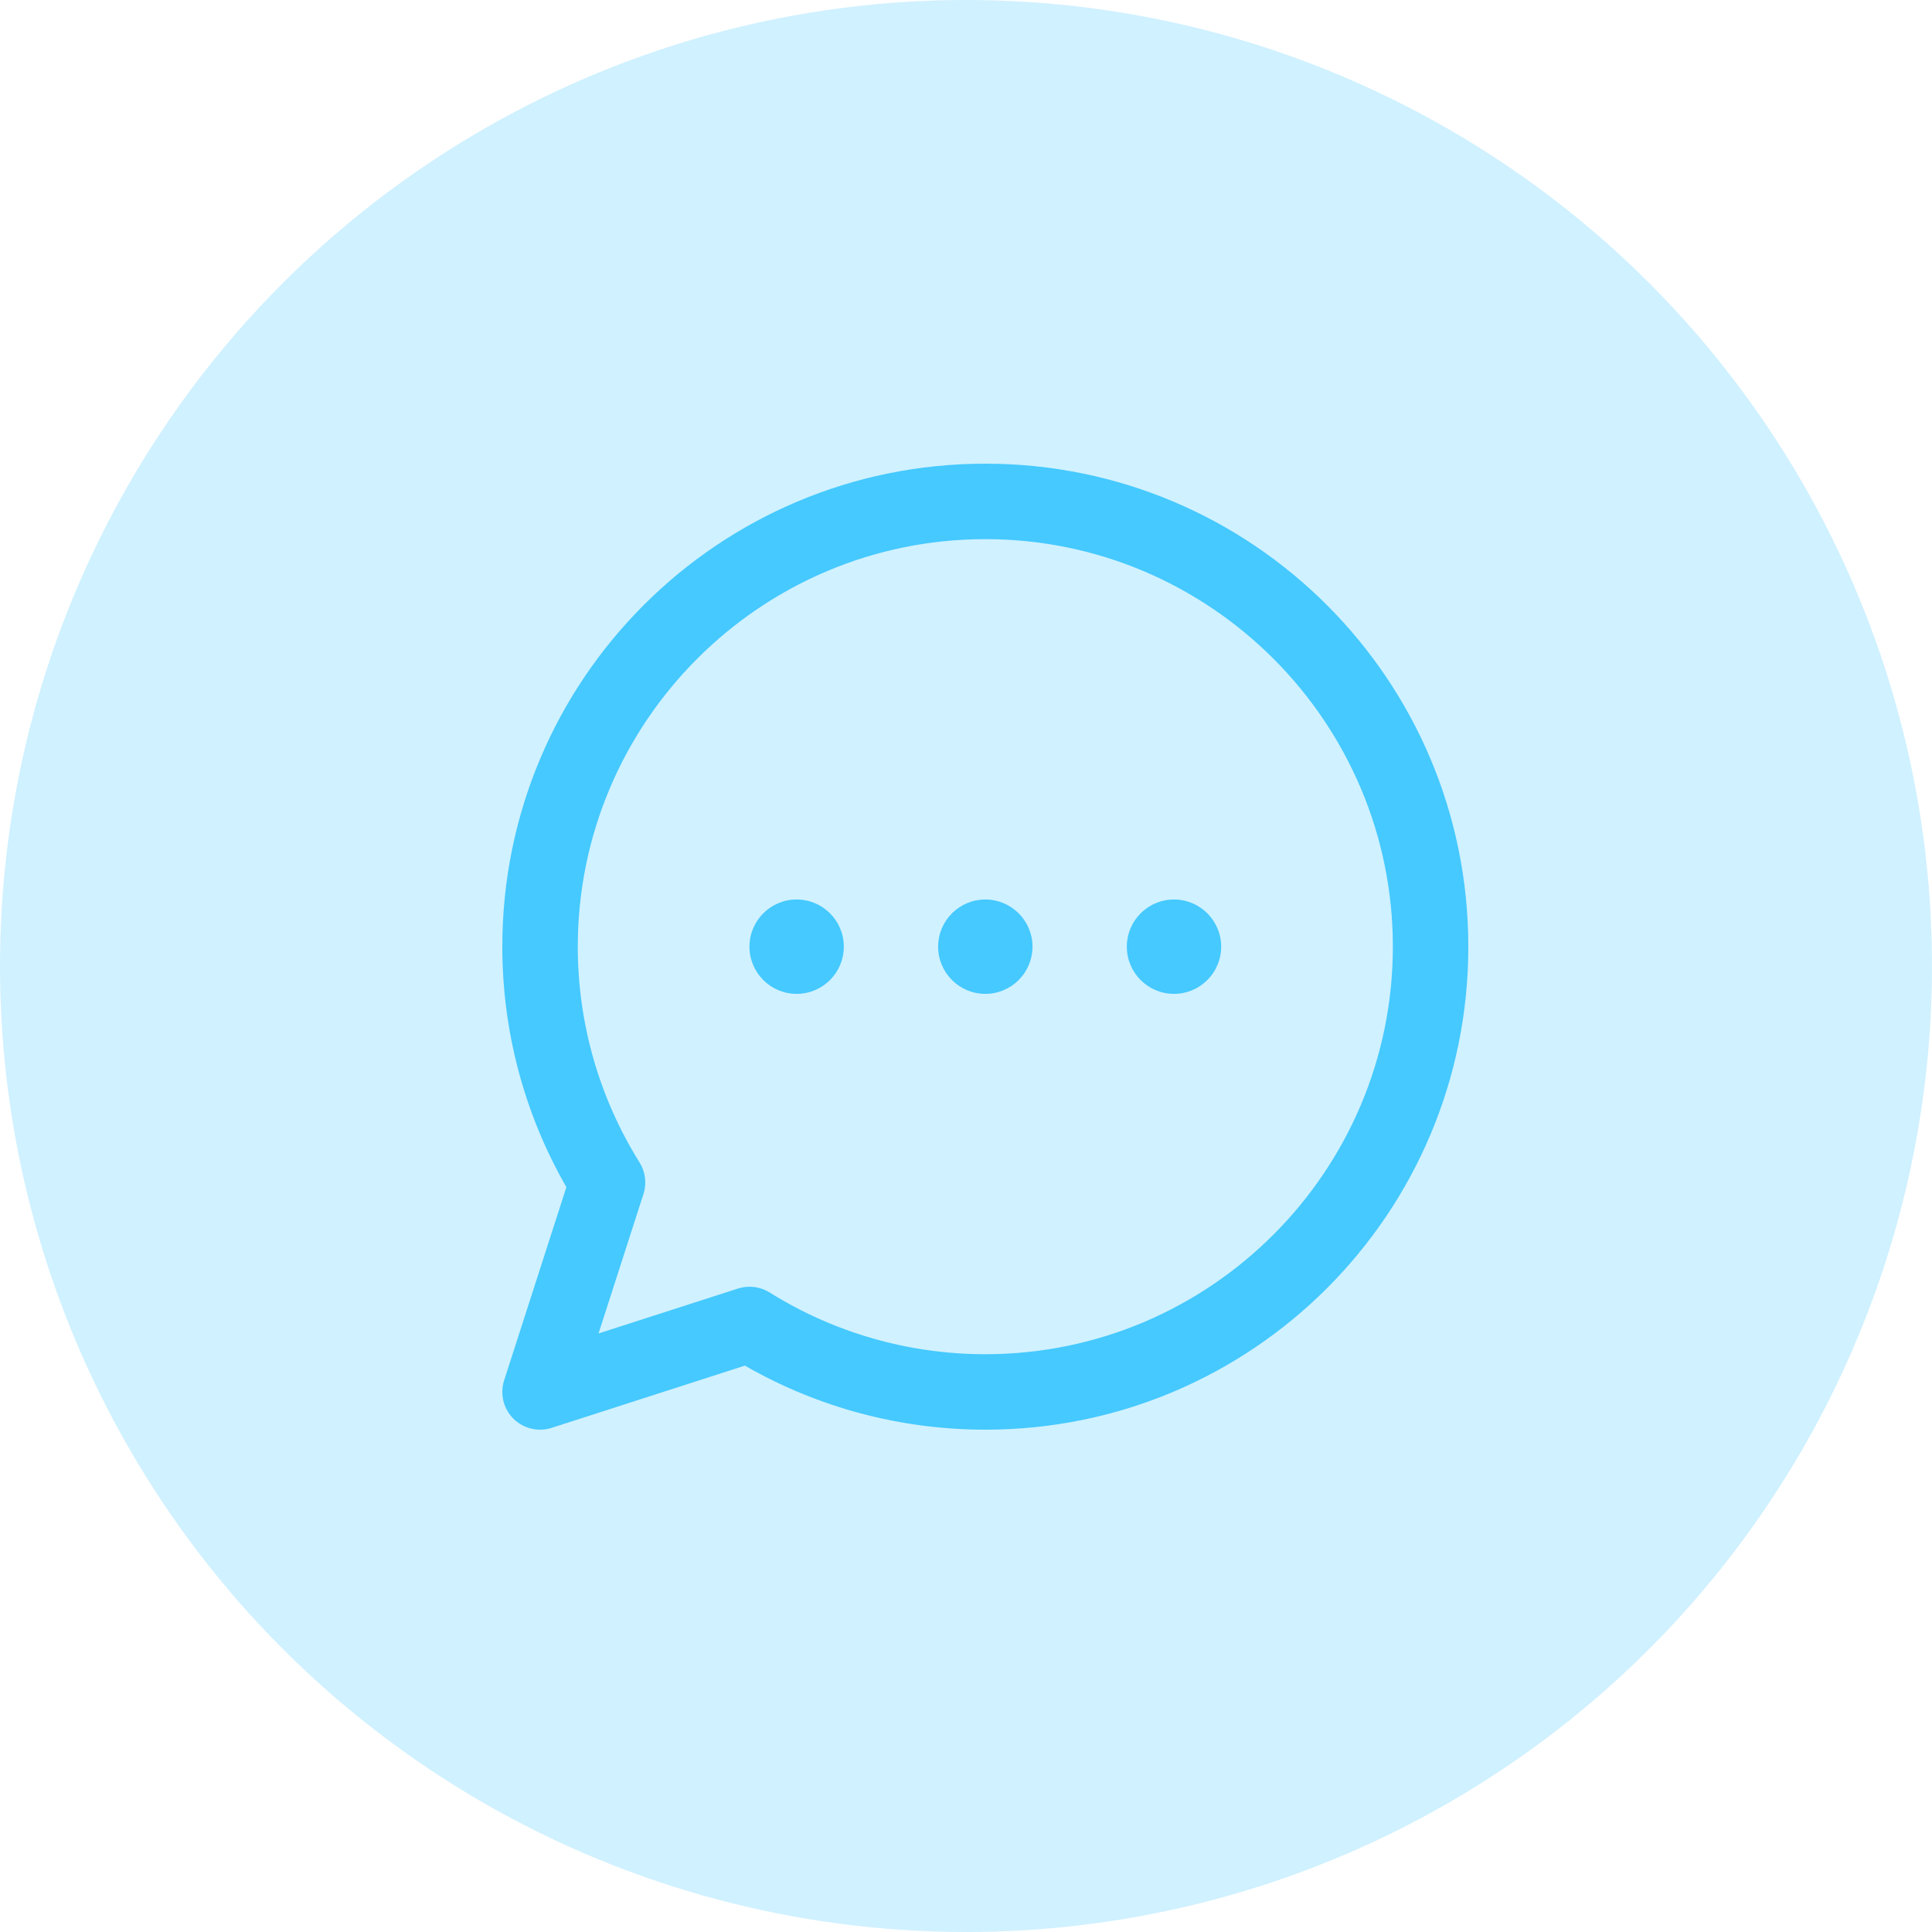
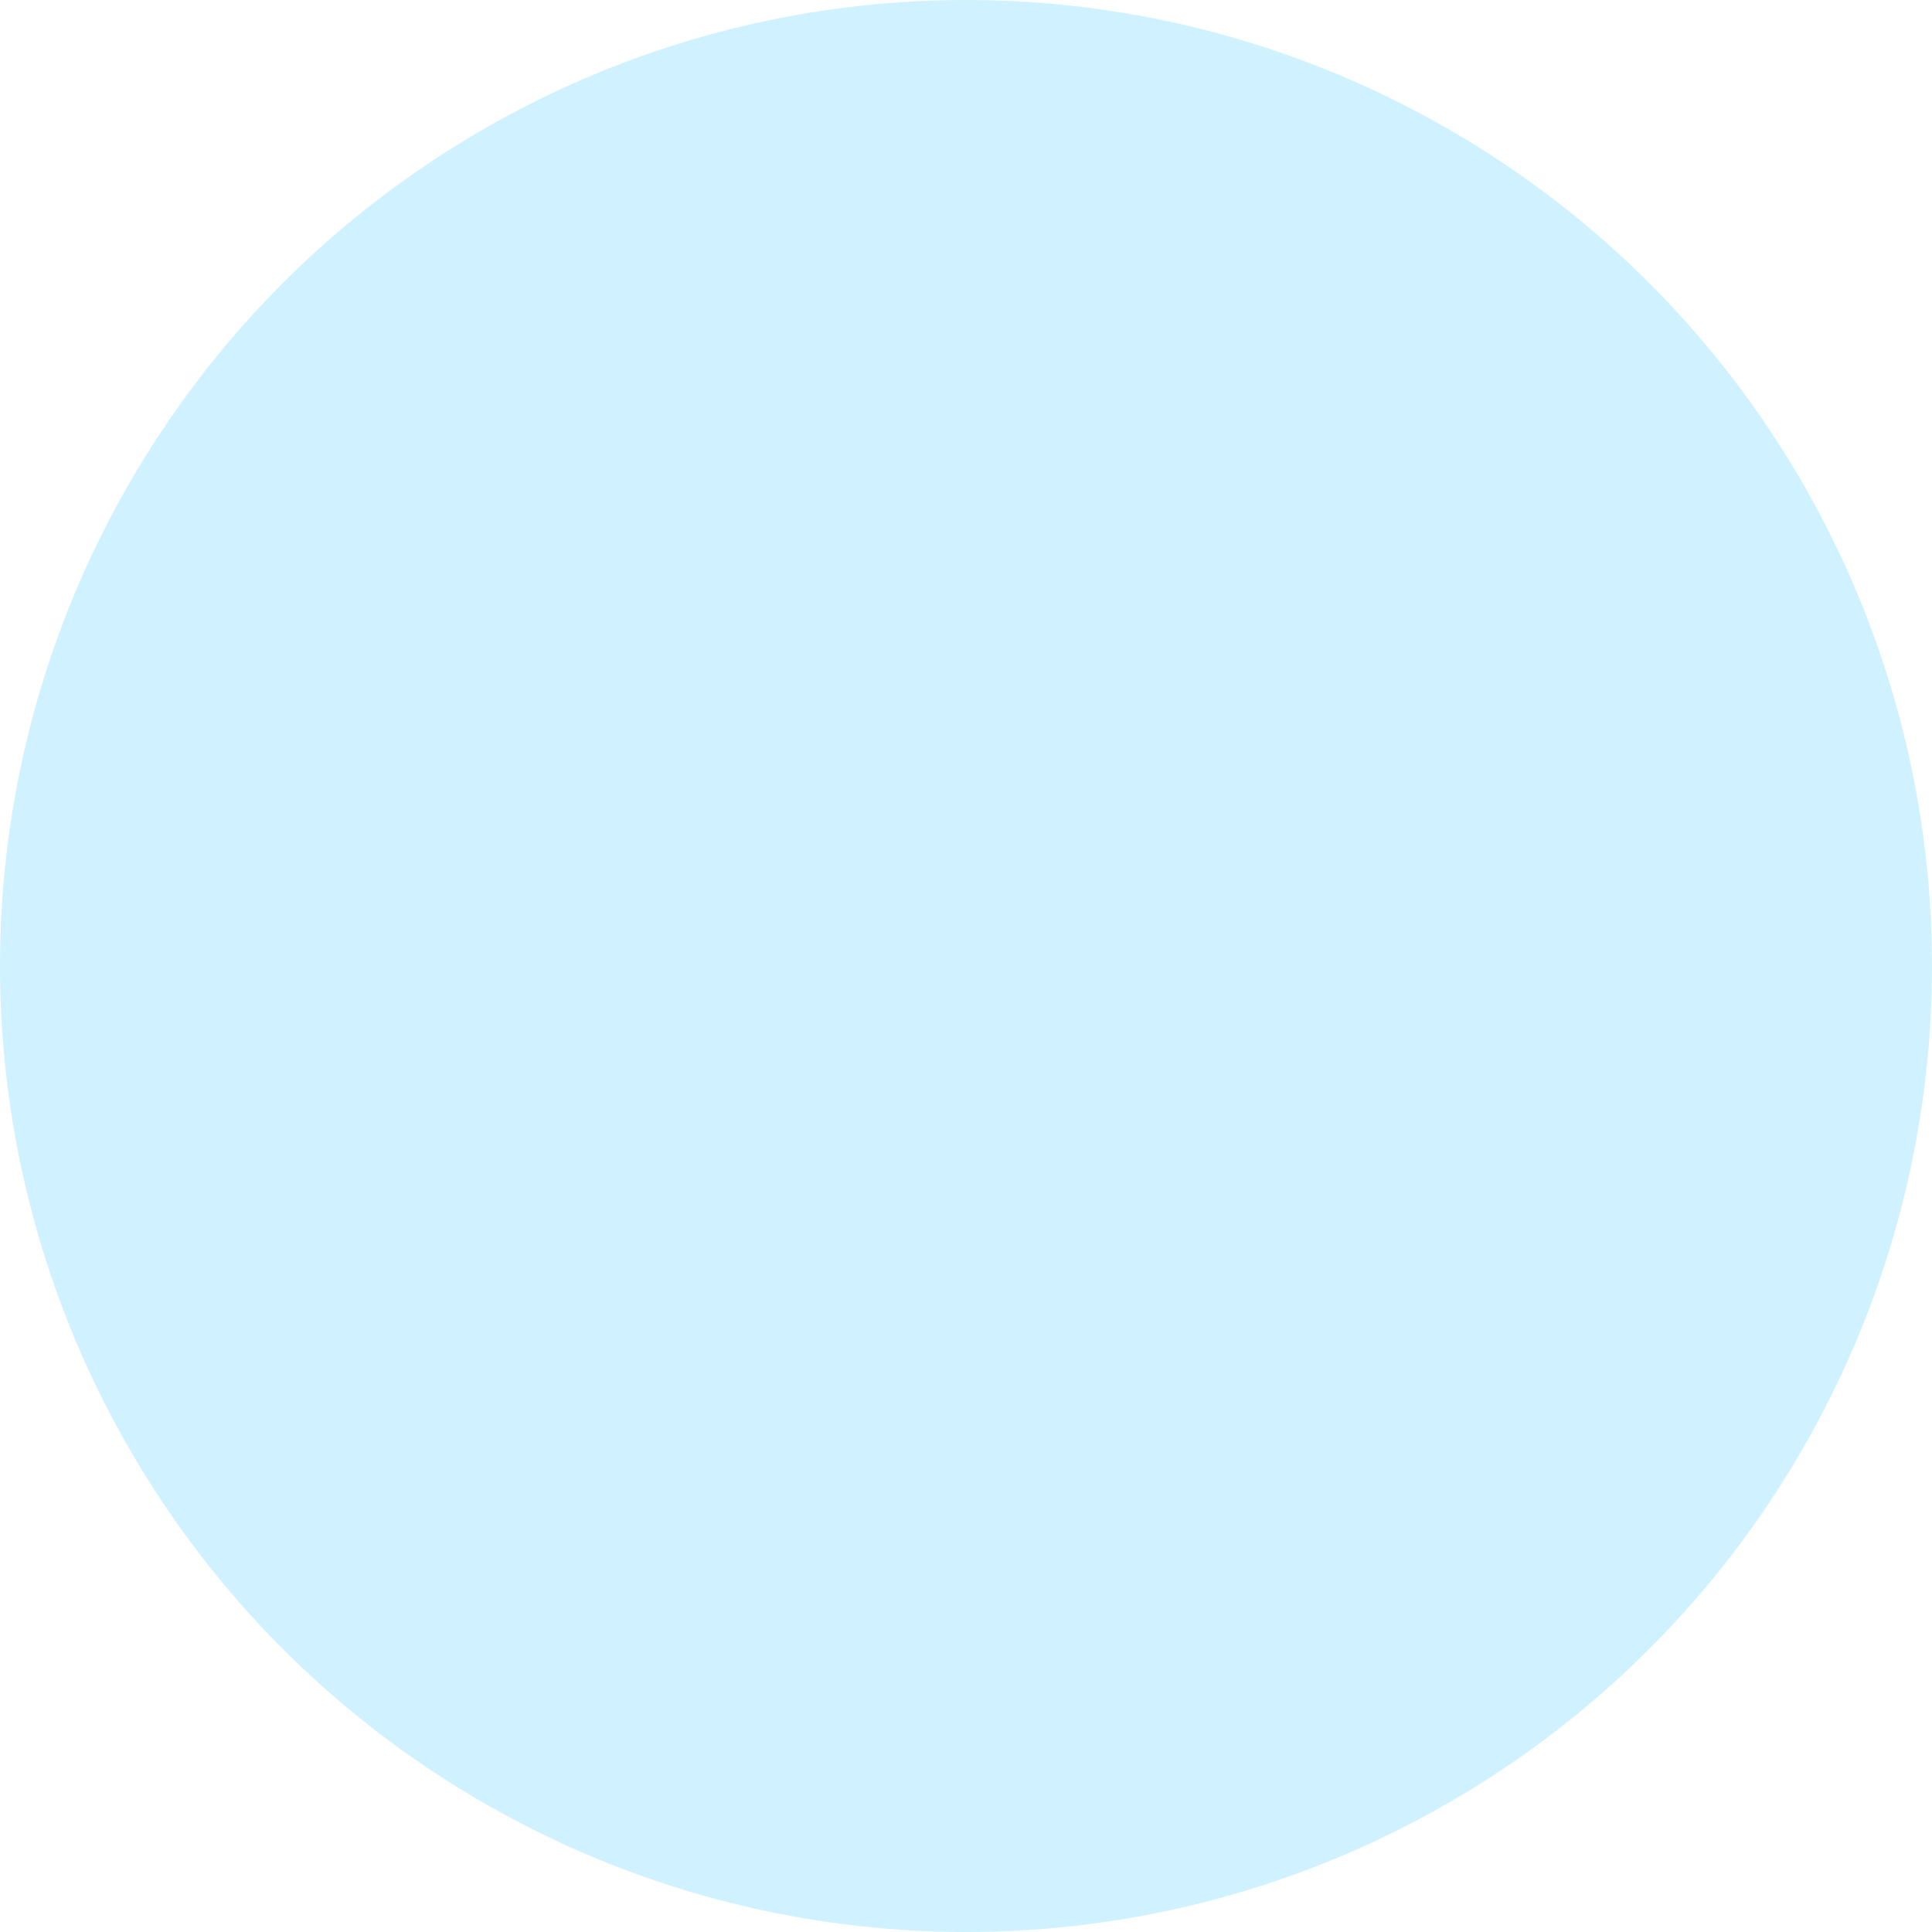
<svg xmlns="http://www.w3.org/2000/svg" width="50" height="50" viewBox="0 0 50 50" fill="none">
  <circle cx="25" cy="25" r="25" fill="#45C9FF" fill-opacity="0.25" />
  <g clip-path="url(#clip0_452_7380)">
-     <path d="M25.5 12C18.592 12 13 17.591 13 24.5C13 26.692 13.572 28.834 14.658 30.723L13.047 35.724C12.935 36.073 13.027 36.455 13.286 36.714C13.543 36.97 13.924 37.066 14.276 36.953L19.277 35.342C21.166 36.428 23.308 37 25.5 37C32.408 37 38 31.409 38 24.5C38 17.592 32.409 12 25.5 12ZM25.5 35.047C23.52 35.047 21.589 34.494 19.917 33.449C19.677 33.299 19.378 33.258 19.1 33.347L15.49 34.51L16.653 30.9C16.741 30.626 16.703 30.327 16.551 30.083C15.506 28.411 14.953 26.48 14.953 24.5C14.953 18.684 19.684 13.953 25.5 13.953C31.316 13.953 36.047 18.684 36.047 24.5C36.047 30.316 31.316 35.047 25.5 35.047ZM26.721 24.5C26.721 25.174 26.174 25.721 25.5 25.721C24.826 25.721 24.279 25.174 24.279 24.5C24.279 23.826 24.826 23.279 25.5 23.279C26.174 23.279 26.721 23.826 26.721 24.5ZM31.604 24.5C31.604 25.174 31.057 25.721 30.383 25.721C29.709 25.721 29.162 25.174 29.162 24.5C29.162 23.826 29.709 23.279 30.383 23.279C31.057 23.279 31.604 23.826 31.604 24.5ZM21.838 24.5C21.838 25.174 21.291 25.721 20.617 25.721C19.943 25.721 19.396 25.174 19.396 24.5C19.396 23.826 19.943 23.279 20.617 23.279C21.291 23.279 21.838 23.826 21.838 24.5Z" fill="#45C9FF" />
-   </g>
+     </g>
  <defs>
    <clipPath id="clip0_452_7380">
-       <rect width="25" height="25" fill="white" transform="translate(13 12)" />
-     </clipPath>
+       </clipPath>
  </defs>
</svg>